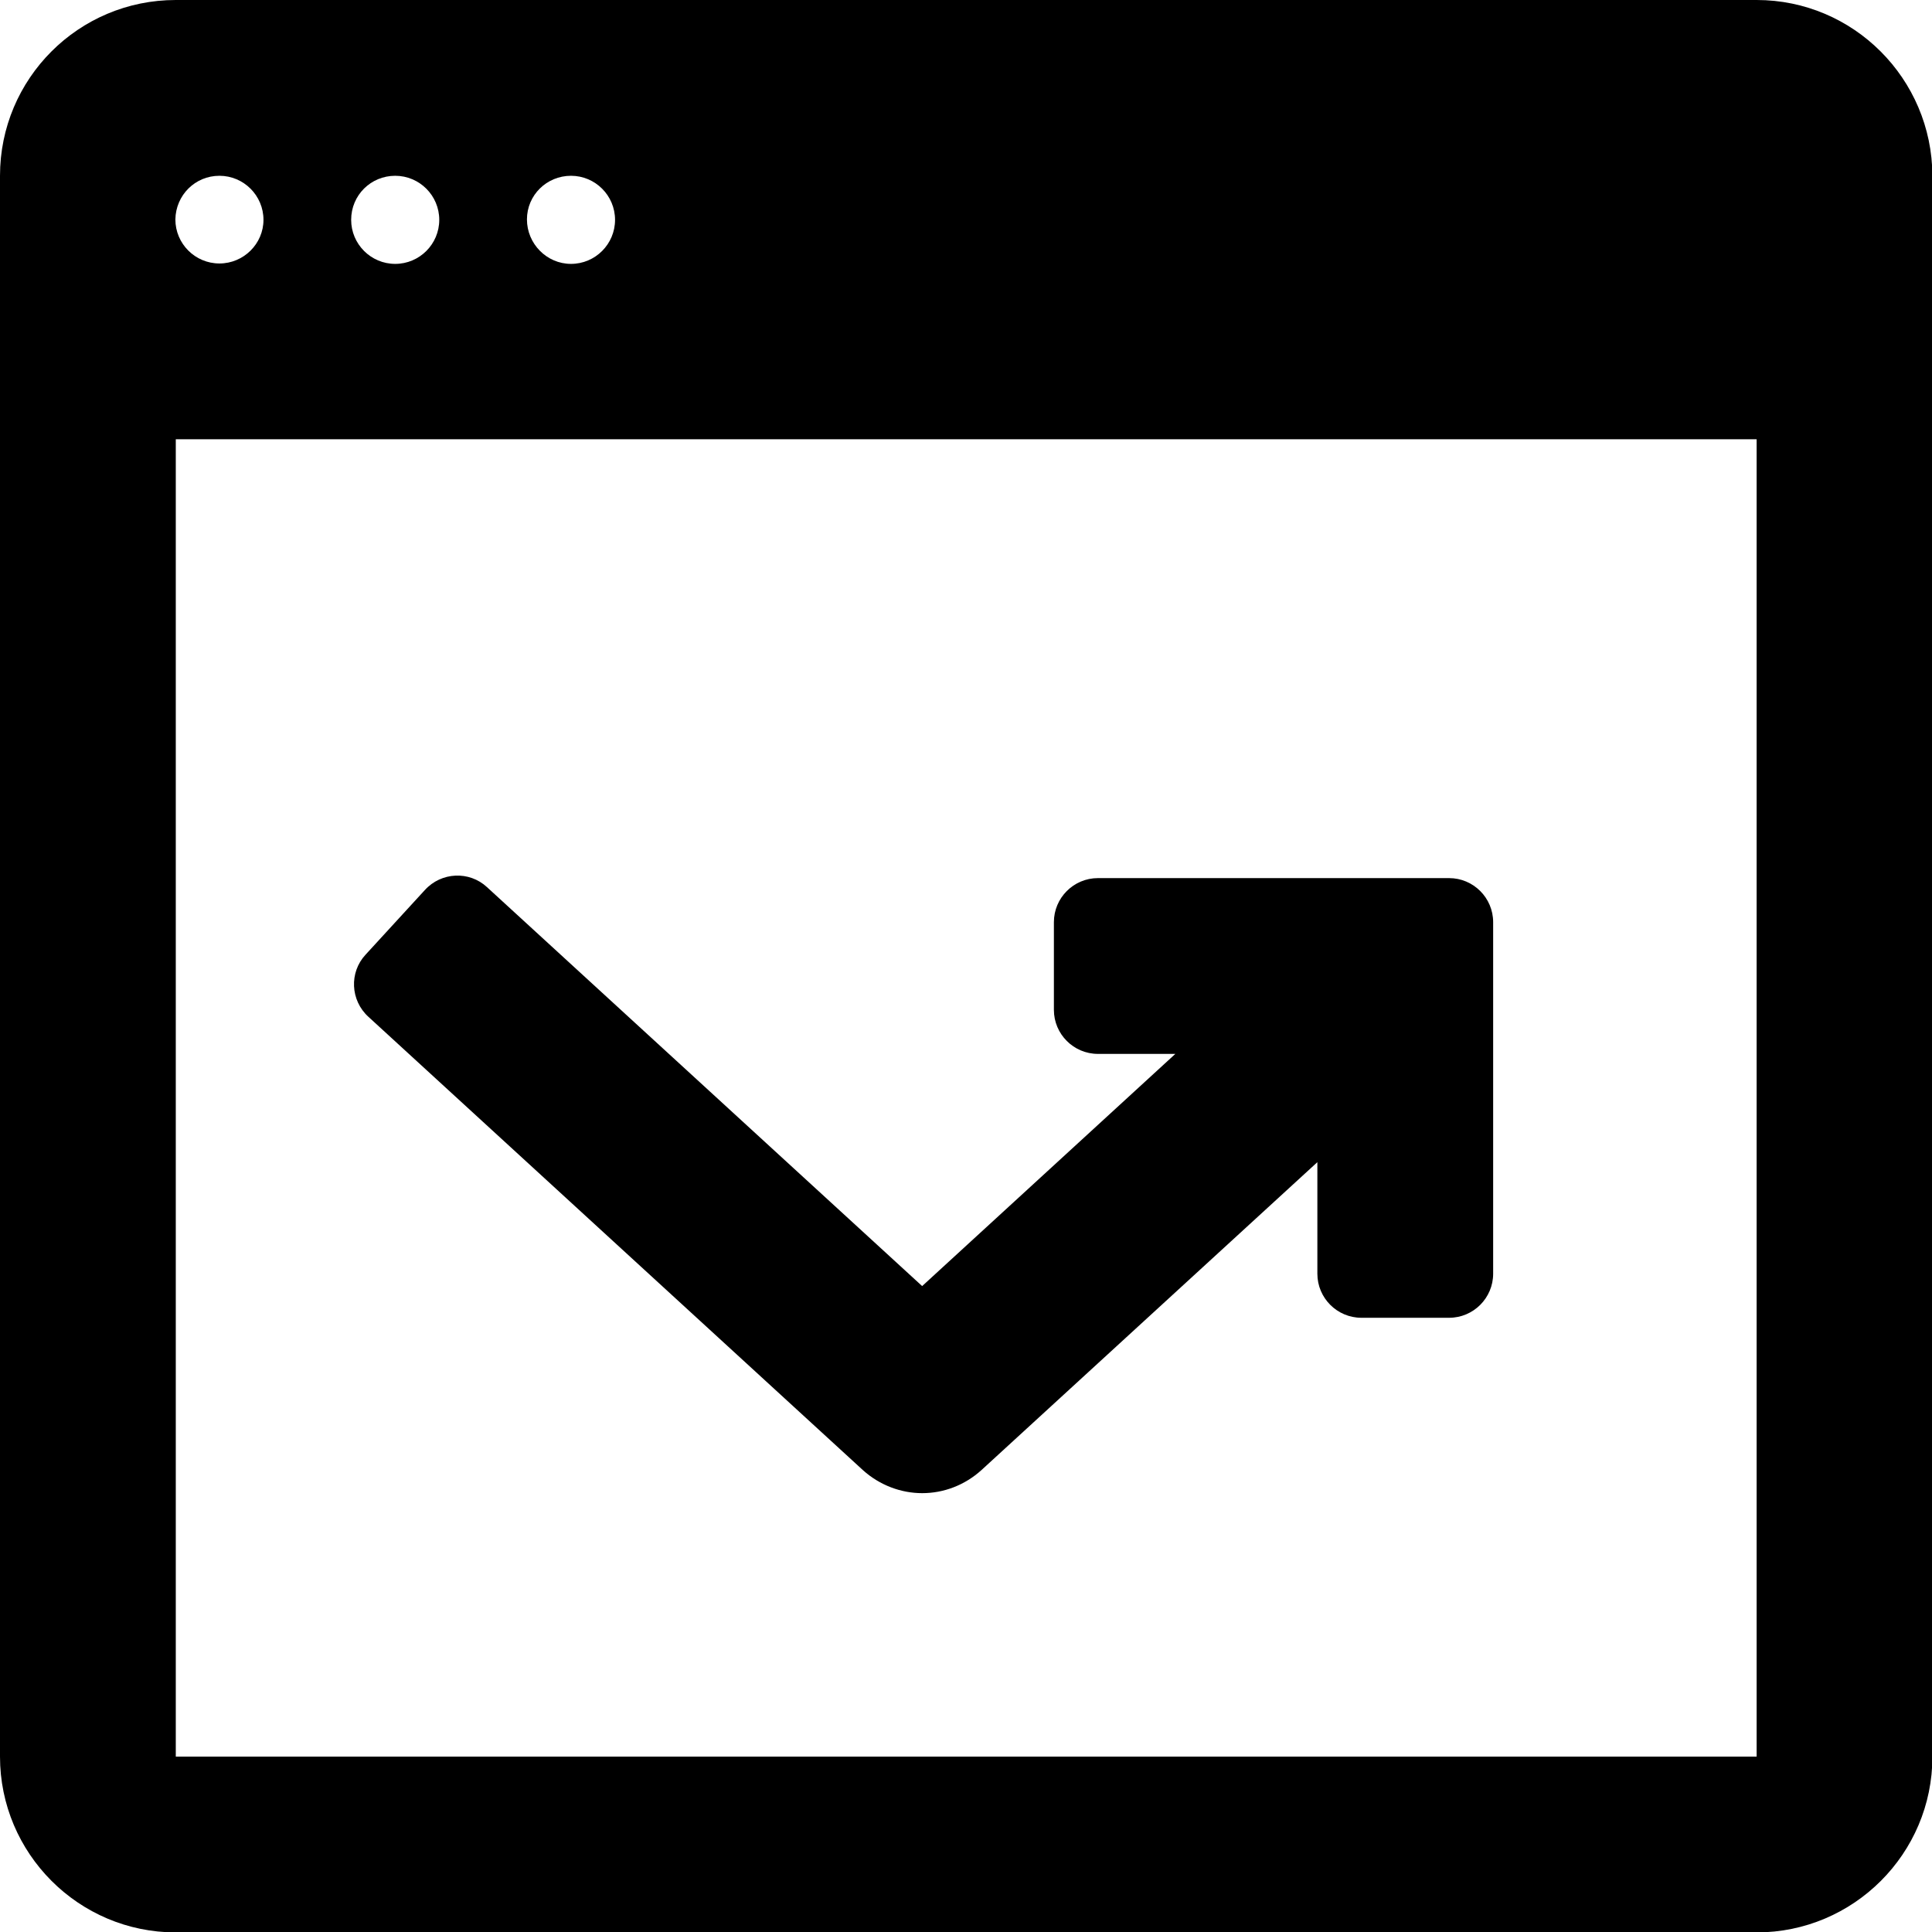
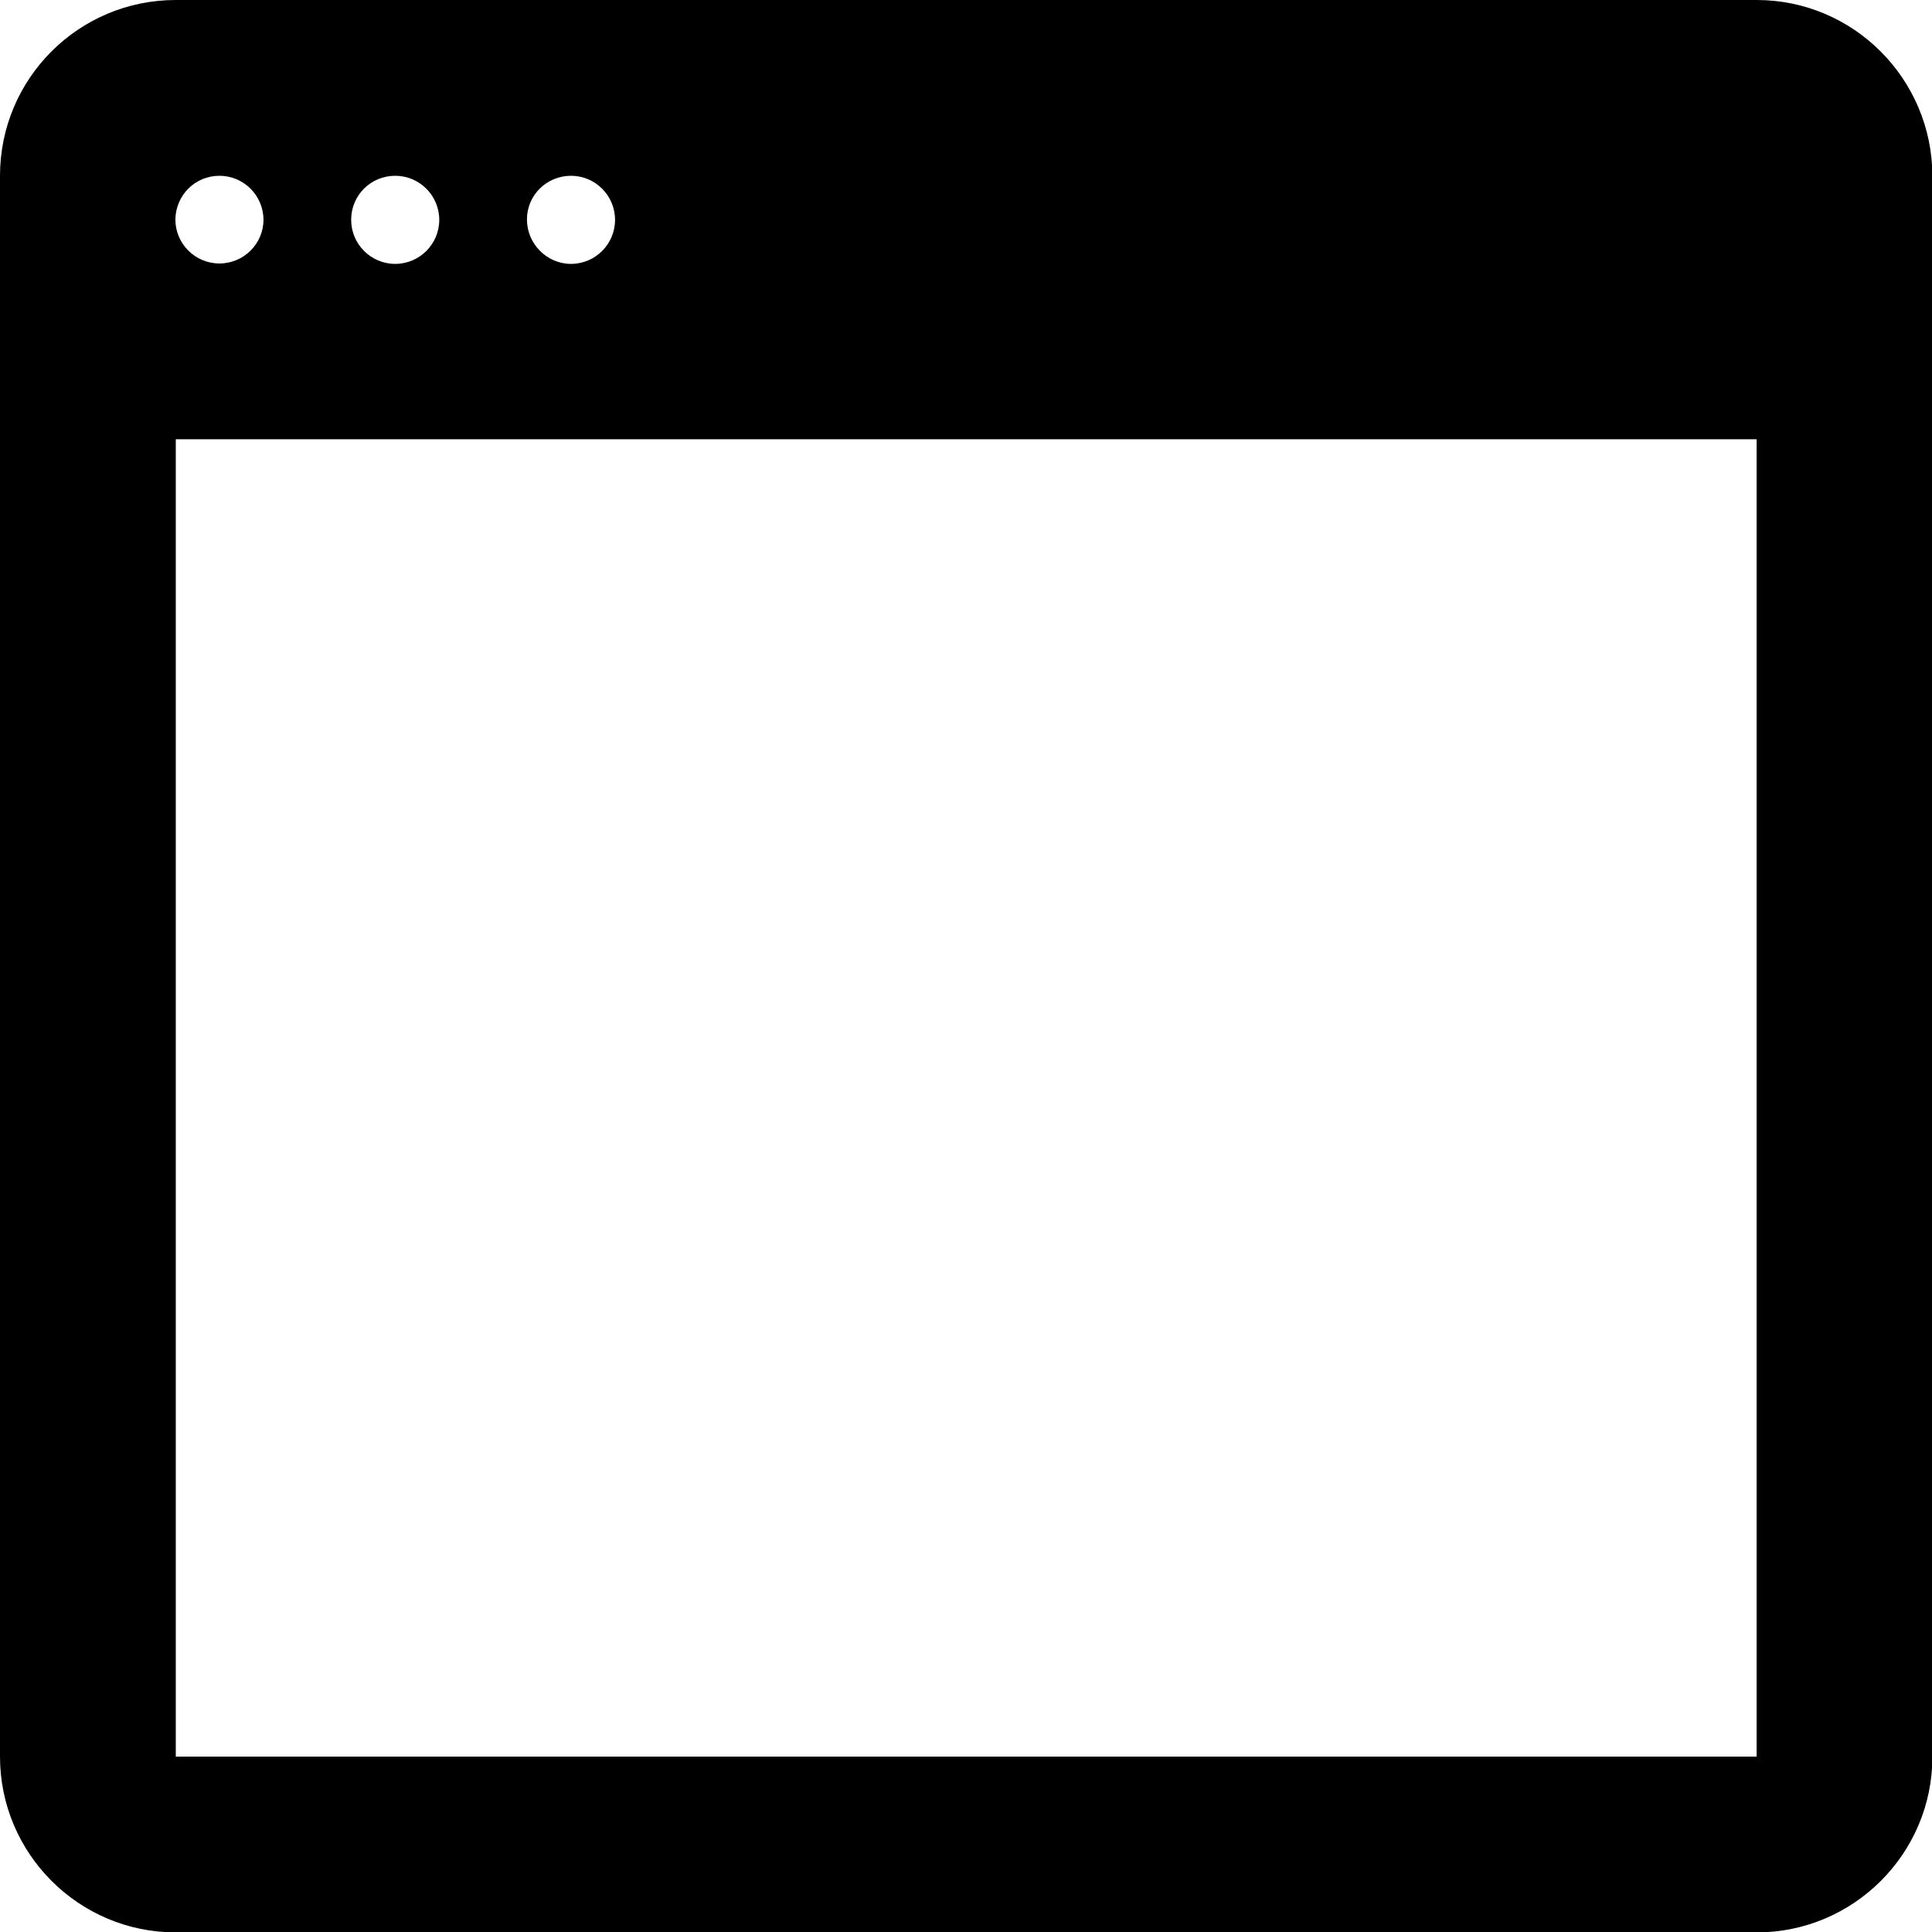
<svg xmlns="http://www.w3.org/2000/svg" version="1.1" id="Capa_1" x="0px" y="0px" viewBox="0 0 469.3 469.3" style="enable-background:new 0 0 469.3 469.3;" xml:space="preserve">
  <g>
    <g>
      <g>
        <path d="M426.7,0h-384C19.1,0,0,19.1,0,42.7v384c0,23.5,19.1,42.7,42.7,42.7h384c23.5,0,42.7-19.1,42.7-42.7v-384     C469.3,19.1,450.2,0,426.7,0z M138.7,42.7c5.9,0,10.7,4.8,10.7,10.7s-4.8,10.7-10.7,10.7S128,59.2,128,53.3     S132.8,42.7,138.7,42.7z M96,42.7c5.9,0,10.7,4.8,10.7,10.7S101.9,64.1,96,64.1s-10.7-4.8-10.7-10.7C85.3,47.4,90.1,42.7,96,42.7     z M53.3,42.7c5.9,0,10.7,4.8,10.7,10.7C64,59.2,59.2,64,53.3,64s-10.7-4.8-10.7-10.7C42.7,47.4,47.4,42.7,53.3,42.7z      M426.7,426.7h-384v-320h384V426.7z" />
-         <path d="M209.6,357.1c4.1,3.7,9.3,5.6,14.4,5.6c5.2,0,10.3-1.9,14.4-5.6l81.6-74.8v27.1c0,5.9,4.8,10.7,10.7,10.7H352     c5.9,0,10.7-4.8,10.7-10.7V224c0-5.9-4.8-10.7-10.7-10.7h-85.3c-5.9,0-10.7,4.8-10.7,10.7v21.3c0,5.9,4.8,10.7,10.7,10.7h18.8     L224,312.4l-105.7-96.9c-4.3-4-11.1-3.7-15.1,0.7l-14.4,15.7c-4,4.3-3.7,11.1,0.7,15.1L209.6,357.1z" />
      </g>
    </g>
  </g>
</svg>